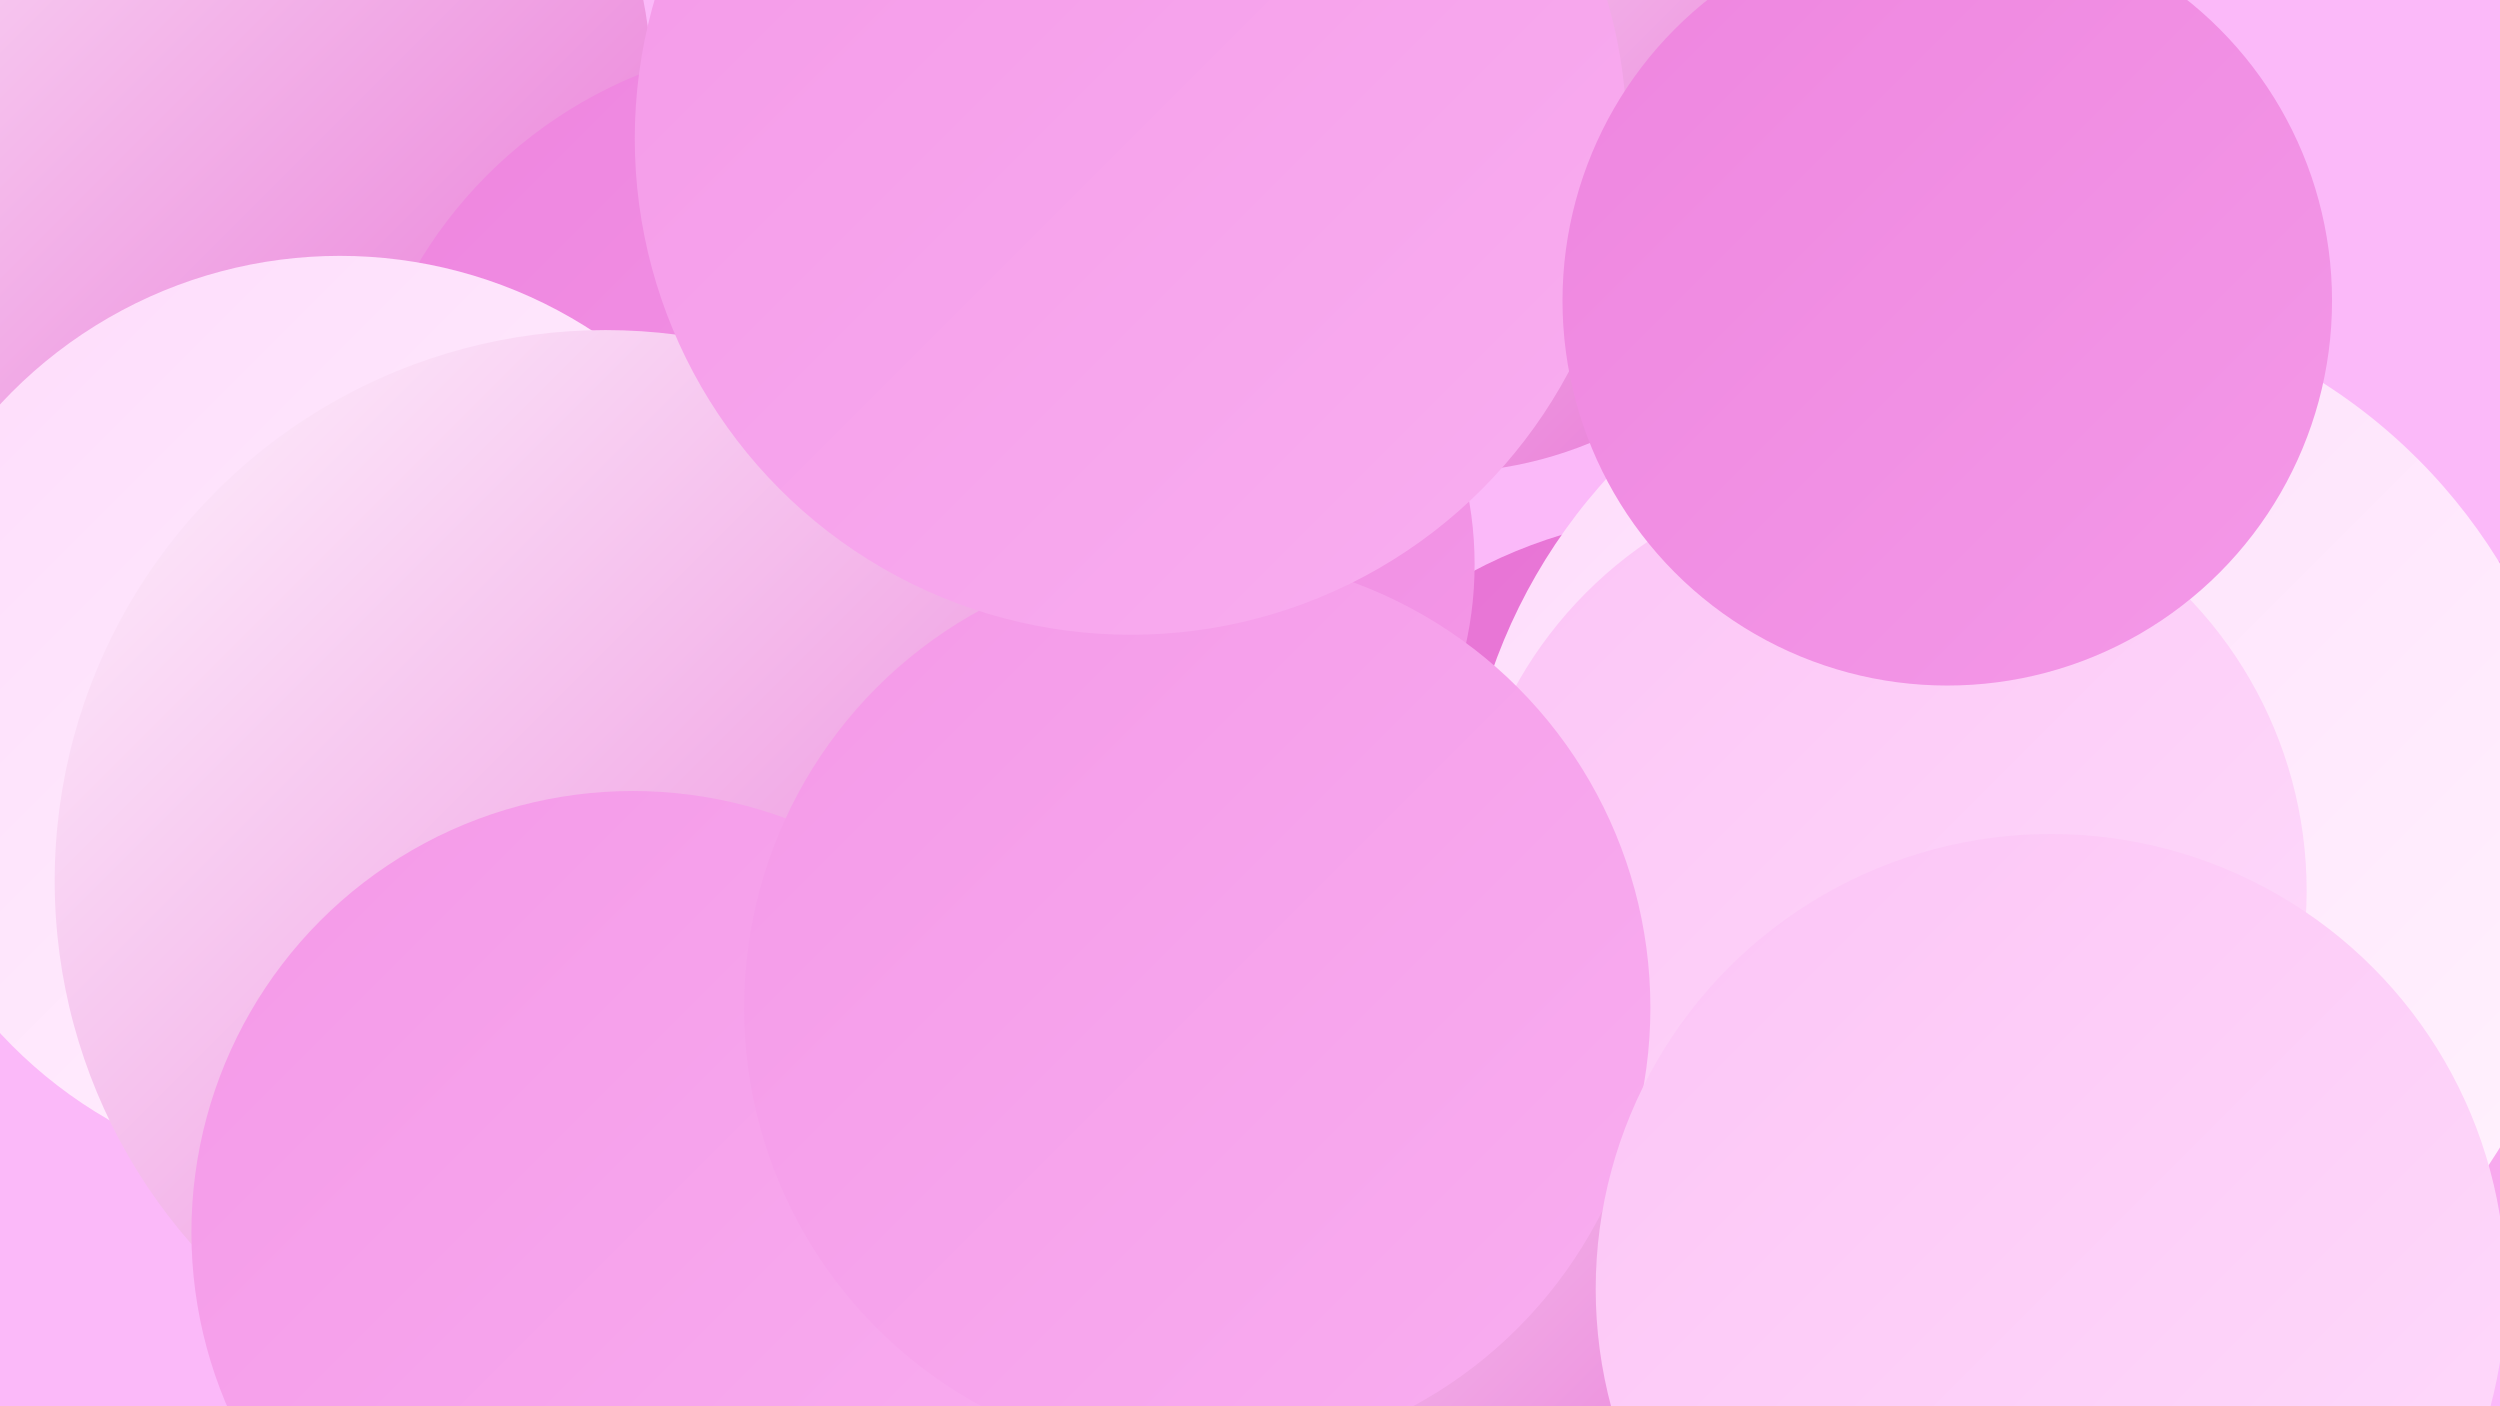
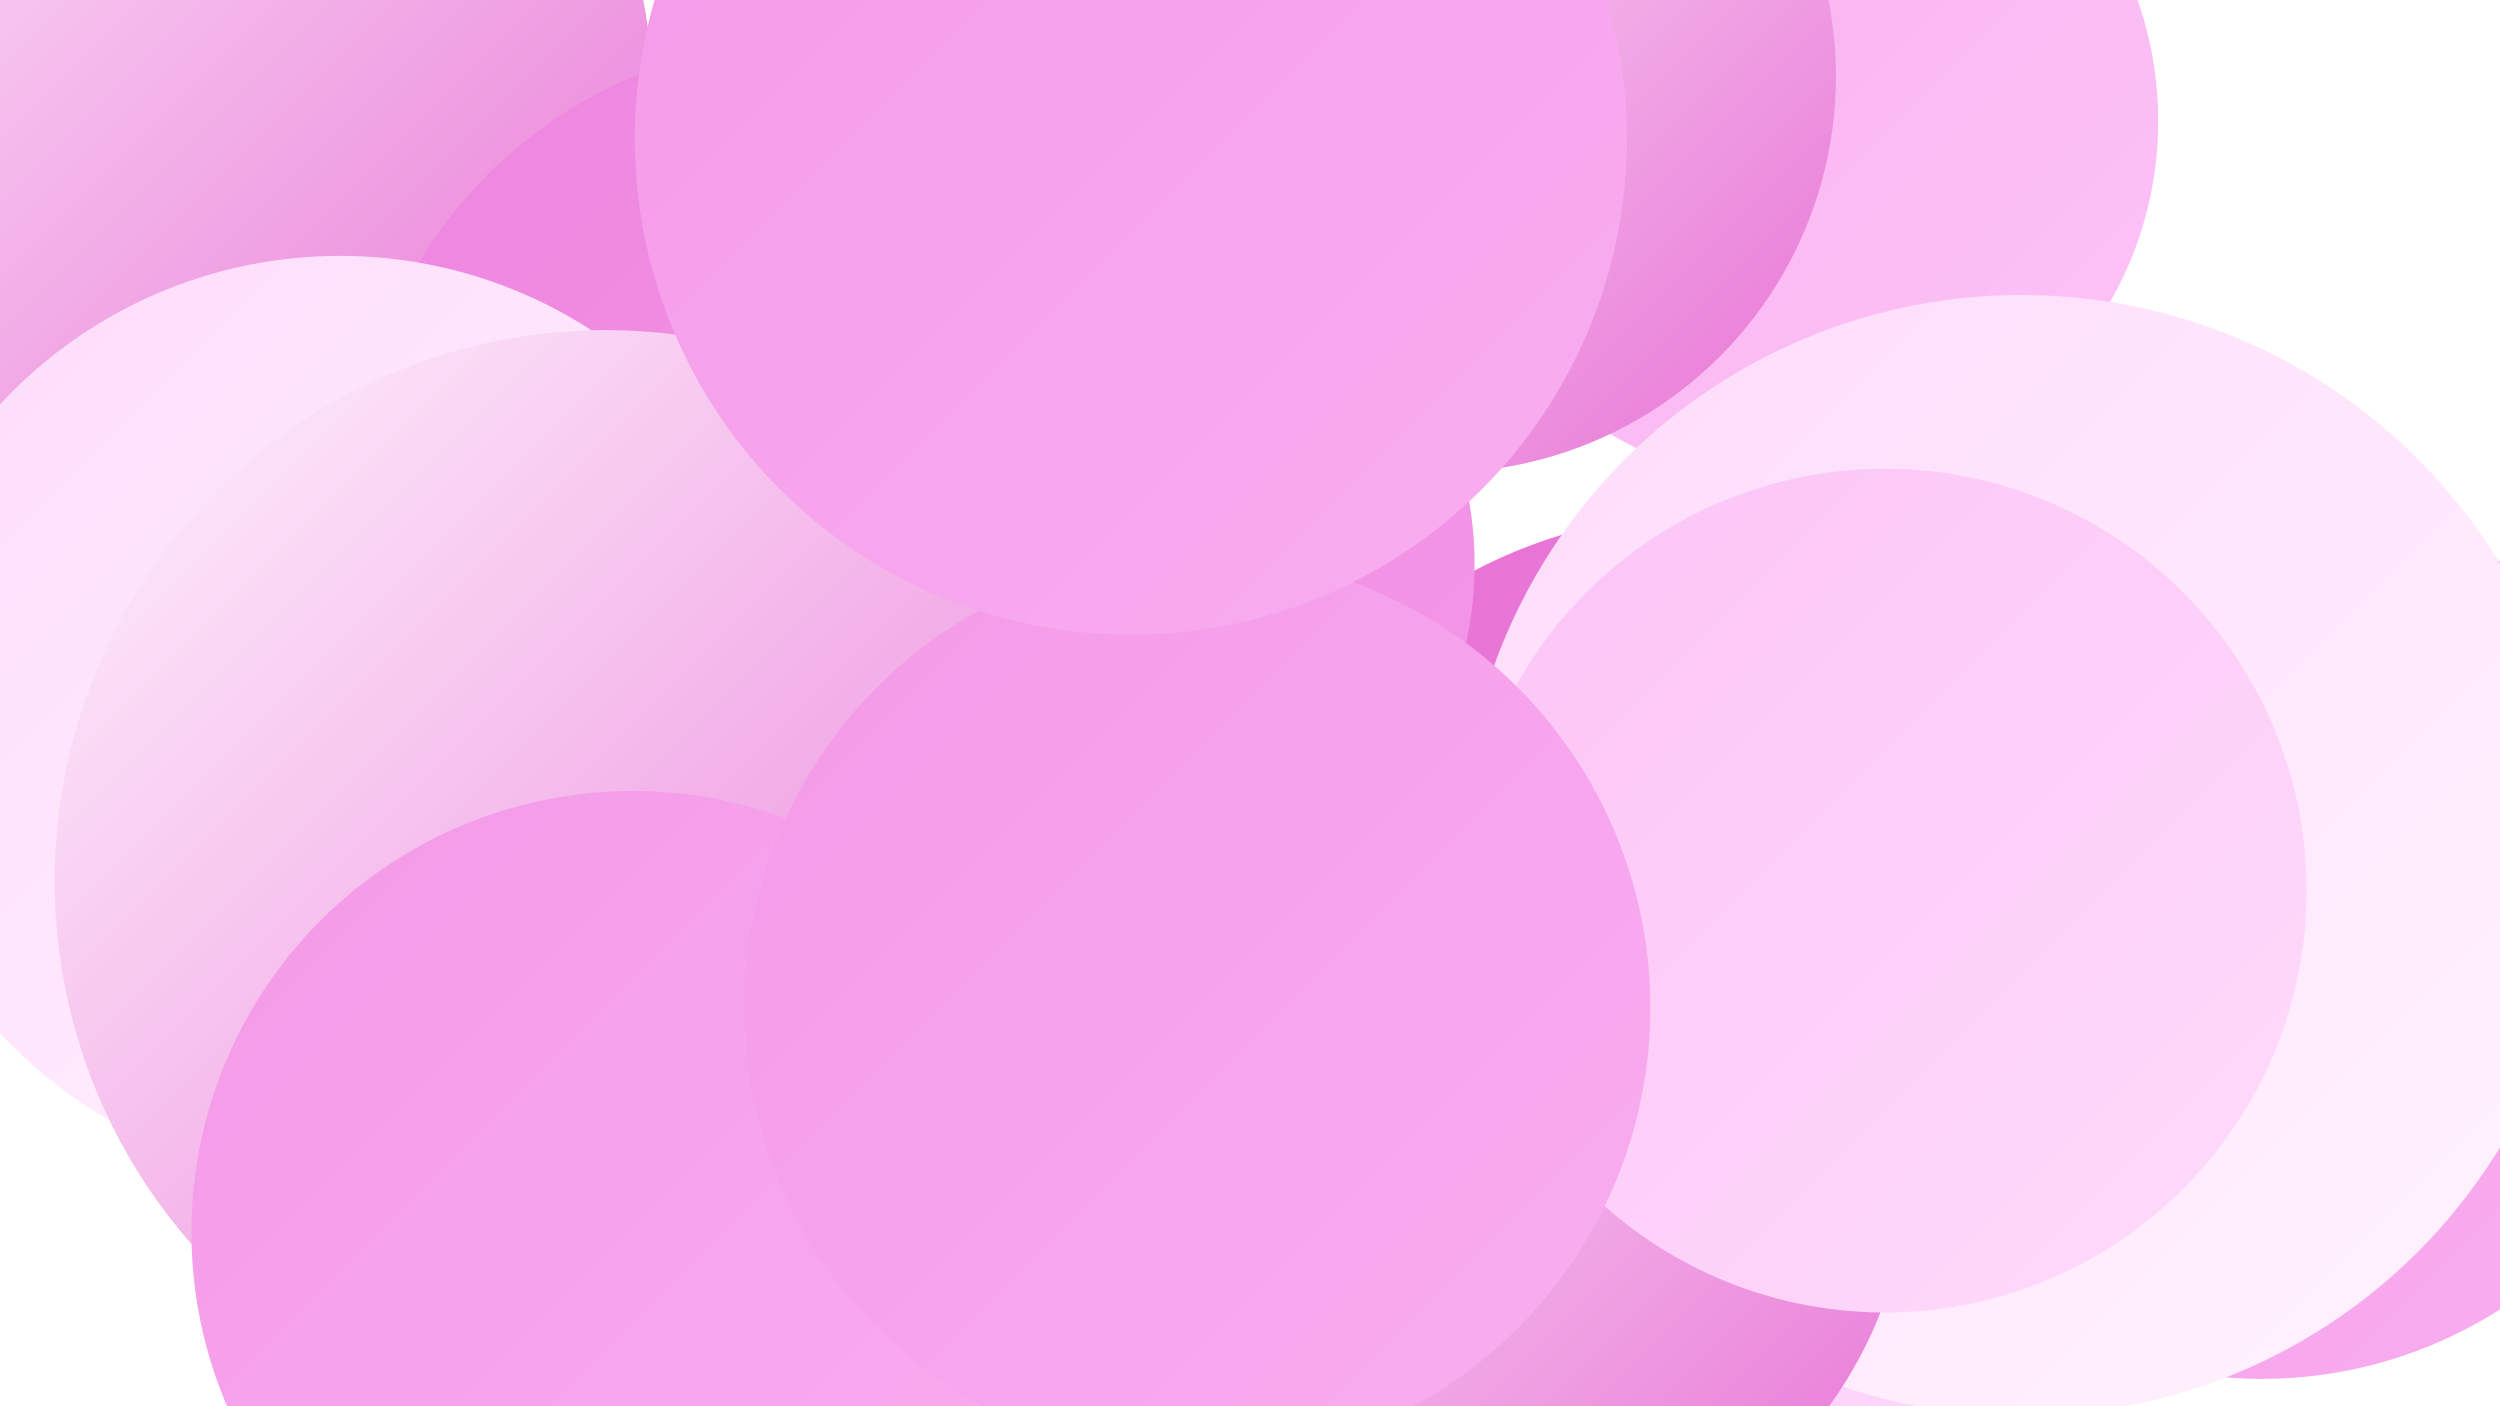
<svg xmlns="http://www.w3.org/2000/svg" width="1280" height="720">
  <defs>
    <linearGradient id="grad0" x1="0%" y1="0%" x2="100%" y2="100%">
      <stop offset="0%" style="stop-color:#e772d4;stop-opacity:1" />
      <stop offset="100%" style="stop-color:#ee85df;stop-opacity:1" />
    </linearGradient>
    <linearGradient id="grad1" x1="0%" y1="0%" x2="100%" y2="100%">
      <stop offset="0%" style="stop-color:#ee85df;stop-opacity:1" />
      <stop offset="100%" style="stop-color:#f499e8;stop-opacity:1" />
    </linearGradient>
    <linearGradient id="grad2" x1="0%" y1="0%" x2="100%" y2="100%">
      <stop offset="0%" style="stop-color:#f499e8;stop-opacity:1" />
      <stop offset="100%" style="stop-color:#f9aef0;stop-opacity:1" />
    </linearGradient>
    <linearGradient id="grad3" x1="0%" y1="0%" x2="100%" y2="100%">
      <stop offset="0%" style="stop-color:#f9aef0;stop-opacity:1" />
      <stop offset="100%" style="stop-color:#fcc4f6;stop-opacity:1" />
    </linearGradient>
    <linearGradient id="grad4" x1="0%" y1="0%" x2="100%" y2="100%">
      <stop offset="0%" style="stop-color:#fcc4f6;stop-opacity:1" />
      <stop offset="100%" style="stop-color:#fedbfb;stop-opacity:1" />
    </linearGradient>
    <linearGradient id="grad5" x1="0%" y1="0%" x2="100%" y2="100%">
      <stop offset="0%" style="stop-color:#fedbfb;stop-opacity:1" />
      <stop offset="100%" style="stop-color:#fff4fe;stop-opacity:1" />
    </linearGradient>
    <linearGradient id="grad6" x1="0%" y1="0%" x2="100%" y2="100%">
      <stop offset="0%" style="stop-color:#fff4fe;stop-opacity:1" />
      <stop offset="100%" style="stop-color:#e772d4;stop-opacity:1" />
    </linearGradient>
  </defs>
-   <rect width="1280" height="720" fill="#fbb9f9" />
  <circle cx="358" cy="385" r="214" fill="url(#grad1)" />
  <circle cx="919" cy="62" r="186" fill="url(#grad3)" />
  <circle cx="1158" cy="479" r="227" fill="url(#grad2)" />
  <circle cx="873" cy="517" r="254" fill="url(#grad0)" />
  <circle cx="566" cy="289" r="189" fill="url(#grad1)" />
  <circle cx="451" cy="544" r="241" fill="url(#grad1)" />
  <circle cx="796" cy="670" r="234" fill="url(#grad4)" />
  <circle cx="1035" cy="438" r="287" fill="url(#grad5)" />
  <circle cx="760" cy="592" r="218" fill="url(#grad6)" />
  <circle cx="82" cy="48" r="252" fill="url(#grad6)" />
  <circle cx="415" cy="255" r="234" fill="url(#grad1)" />
  <circle cx="174" cy="368" r="237" fill="url(#grad5)" />
  <circle cx="310" cy="451" r="282" fill="url(#grad6)" />
  <circle cx="965" cy="456" r="216" fill="url(#grad4)" />
  <circle cx="324" cy="631" r="226" fill="url(#grad2)" />
  <circle cx="737" cy="39" r="203" fill="url(#grad6)" />
  <circle cx="613" cy="516" r="232" fill="url(#grad2)" />
  <circle cx="579" cy="71" r="254" fill="url(#grad2)" />
-   <circle cx="997" cy="154" r="197" fill="url(#grad1)" />
-   <circle cx="1050" cy="660" r="233" fill="url(#grad4)" />
</svg>